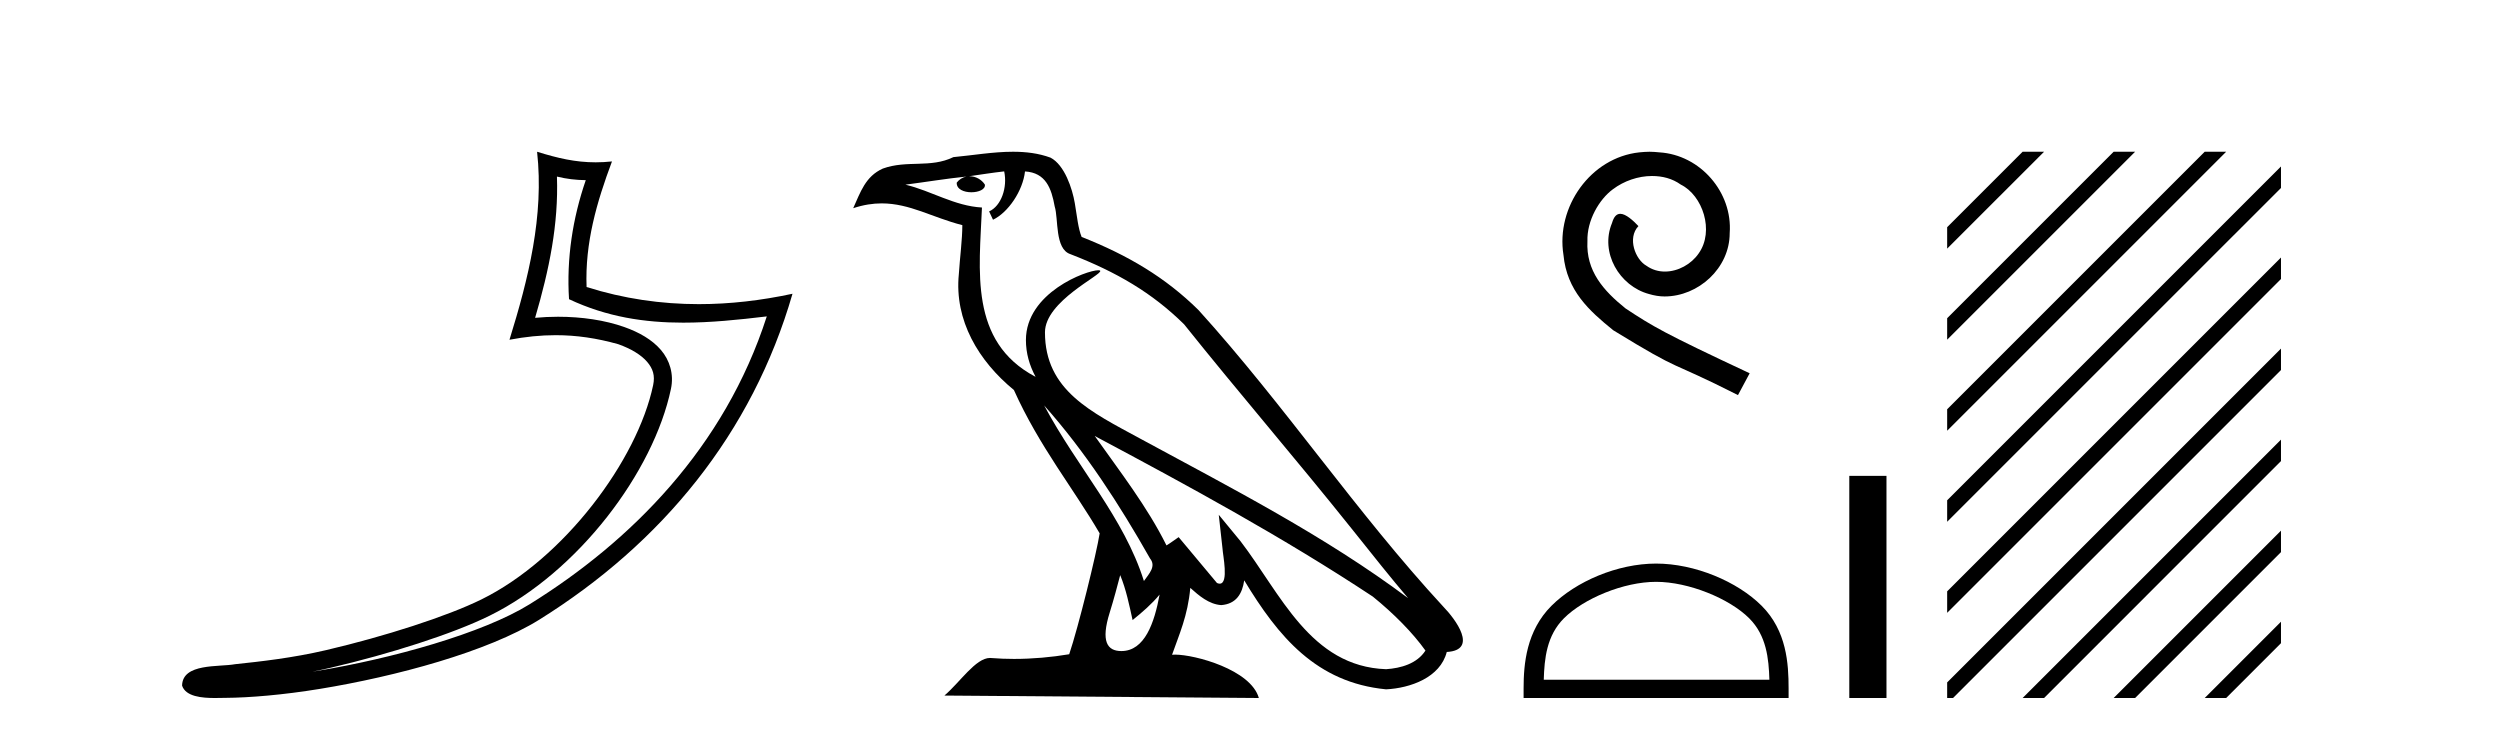
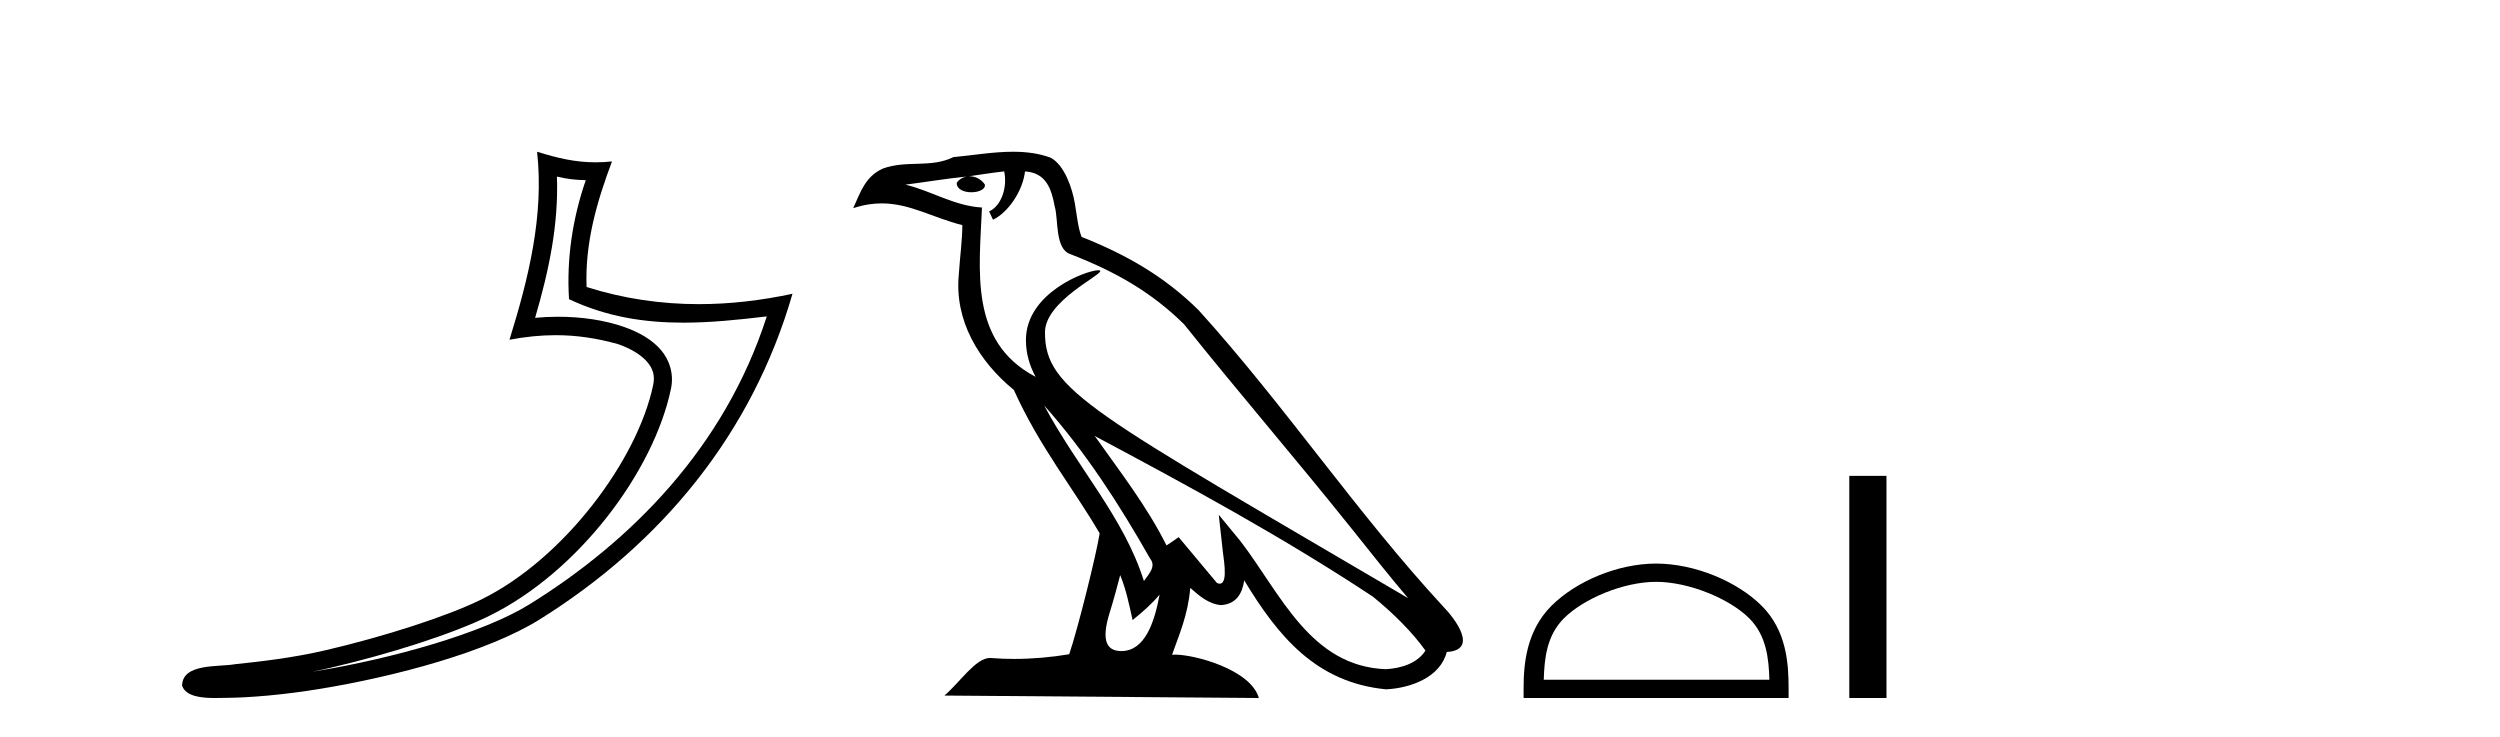
<svg xmlns="http://www.w3.org/2000/svg" width="139.0" height="41.0">
  <path d="M 30.966 9.818 C 31.518 9.952 31.995 10.008 32.569 10.017 C 31.834 12.15 31.495 14.384 31.638 16.635 C 33.742 17.625 35.842 17.94 37.987 17.94 C 39.508 17.94 41.051 17.782 42.633 17.592 L 42.633 17.592 C 40.283 24.89 35.087 30.096 29.446 33.597 C 26.845 35.211 21.777 36.624 17.606 37.307 C 17.528 37.319 17.451 37.33 17.374 37.342 C 17.702 37.278 18.033 37.209 18.37 37.13 C 21.665 36.359 25.161 35.25 27.22 34.234 C 32.164 31.795 36.339 26.226 37.305 21.621 C 37.477 20.805 37.239 20.033 36.748 19.459 C 36.256 18.885 35.543 18.478 34.717 18.185 C 33.633 17.8 32.341 17.611 31.029 17.611 C 30.603 17.611 30.175 17.631 29.752 17.671 C 30.54 14.984 31.059 12.461 30.966 9.818 ZM 29.862 8.437 C 30.256 12.008 29.377 15.506 28.327 18.89 C 29.215 18.722 30.059 18.636 30.895 18.636 C 32.044 18.636 33.175 18.799 34.378 19.138 C 35.094 19.392 35.655 19.738 35.979 20.117 C 36.304 20.496 36.427 20.879 36.315 21.413 C 35.438 25.59 31.36 31.063 26.772 33.326 C 24.862 34.269 21.378 35.387 18.139 36.145 C 16.255 36.586 14.455 36.783 13.073 36.929 C 12.177 37.097 10.143 36.857 10.124 38.122 C 10.327 38.733 11.227 38.809 11.941 38.809 C 12.168 38.809 12.376 38.802 12.538 38.801 C 13.88 38.792 15.746 38.636 17.769 38.305 C 22.027 37.609 27.113 36.236 29.98 34.457 C 36.801 30.205 41.821 24.099 44.063 16.333 L 44.063 16.333 C 42.319 16.707 40.585 16.91 38.86 16.91 C 36.763 16.91 34.68 16.611 32.614 15.958 C 32.52 13.506 33.177 11.242 34.026 8.976 L 34.026 8.976 C 33.711 9.009 33.41 9.025 33.119 9.025 C 31.994 9.025 31.005 8.793 29.862 8.437 Z" style="fill:#000000;stroke:none" />
-   <path d="M 58.053 22.54 L 58.053 22.54 C 60.348 25.118 62.247 28.06 63.94 31.048 C 64.296 31.486 63.896 31.888 63.602 32.305 C 62.486 28.763 59.919 26.03 58.053 22.54 ZM 55.833 9.529 C 56.024 10.422 55.672 11.451 54.995 11.755 L 55.211 12.217 C 56.057 11.815 56.869 10.612 56.99 9.532 C 58.145 9.601 58.46 10.47 58.641 11.479 C 58.858 12.168 58.638 13.841 59.512 14.13 C 62.092 15.129 64.064 16.285 65.835 18.031 C 68.889 21.852 72.082 25.552 75.137 29.376 C 76.324 30.865 77.409 32.228 78.291 33.257 C 73.651 29.789 68.468 27.136 63.382 24.38 C 60.679 22.911 58.1 21.71 58.1 18.477 C 58.1 16.738 61.305 15.281 61.172 15.055 C 61.161 15.035 61.124 15.026 61.066 15.026 C 60.408 15.026 57.041 16.274 57.041 18.907 C 57.041 19.637 57.236 20.313 57.575 20.944 C 57.57 20.944 57.565 20.943 57.56 20.943 C 53.867 18.986 54.454 15.028 54.597 11.538 C 53.062 11.453 51.798 10.616 50.341 10.267 C 51.471 10.121 52.598 9.933 53.731 9.816 L 53.731 9.816 C 53.518 9.858 53.324 9.982 53.194 10.154 C 53.176 10.526 53.597 10.69 54.007 10.69 C 54.407 10.69 54.797 10.534 54.76 10.264 C 54.579 9.982 54.249 9.799 53.911 9.799 C 53.901 9.799 53.892 9.799 53.882 9.799 C 54.445 9.719 55.196 9.599 55.833 9.529 ZM 62.283 31.976 C 62.614 32.78 62.785 33.632 62.972 34.476 C 63.51 34.04 64.032 33.593 64.473 33.06 L 64.473 33.06 C 64.186 34.623 63.649 36.199 62.348 36.199 C 61.56 36.199 61.195 35.667 61.701 34.054 C 61.938 33.293 62.128 32.566 62.283 31.976 ZM 60.869 24.242 L 60.869 24.242 C 66.135 27.047 71.349 29.879 76.329 33.171 C 77.502 34.122 78.547 35.181 79.255 36.172 C 78.786 36.901 77.892 37.152 77.066 37.207 C 72.851 37.06 71.201 32.996 68.974 30.093 L 67.763 28.622 L 67.972 30.507 C 67.986 30.846 68.334 32.452 67.816 32.452 C 67.772 32.452 67.721 32.44 67.664 32.415 L 65.533 29.865 C 65.305 30.015 65.091 30.186 64.856 30.325 C 63.799 28.187 62.252 26.196 60.869 24.242 ZM 56.325 8.437 C 55.218 8.437 54.084 8.636 53.009 8.736 C 51.727 9.361 50.428 8.884 49.084 9.373 C 48.112 9.809 47.84 10.693 47.438 11.576 C 48.01 11.386 48.531 11.308 49.022 11.308 C 50.589 11.308 51.85 12.097 53.506 12.518 C 53.503 13.349 53.373 14.292 53.311 15.242 C 53.054 17.816 54.411 20.076 56.373 21.685 C 57.777 24.814 59.722 27.214 61.141 29.655 C 60.972 30.752 59.951 34.89 59.448 36.376 C 58.462 36.542 57.41 36.636 56.376 36.636 C 55.958 36.636 55.544 36.62 55.137 36.588 C 55.106 36.584 55.075 36.582 55.043 36.582 C 54.245 36.582 53.368 37.945 52.508 38.673 L 69.992 38.809 C 69.546 37.233 66.439 36.397 65.335 36.397 C 65.272 36.397 65.215 36.399 65.166 36.405 C 65.555 35.29 66.041 34.243 66.18 32.686 C 66.668 33.123 67.215 33.595 67.898 33.644 C 68.733 33.582 69.072 33.011 69.178 32.267 C 71.07 35.396 73.185 37.951 77.066 38.327 C 78.407 38.261 80.078 37.675 80.44 36.25 C 82.219 36.149 80.914 34.416 80.254 33.737 C 75.414 28.498 71.418 22.517 66.635 17.238 C 64.793 15.421 62.714 14.192 60.138 13.173 C 59.946 12.702 59.883 12.032 59.759 11.295 C 59.622 10.491 59.193 9.174 58.409 8.765 C 57.741 8.519 57.038 8.437 56.325 8.437 Z" style="fill:#000000;stroke:none" />
-   <path d="M 91.712 8.437 C 91.524 8.437 91.336 8.454 91.149 8.471 C 88.432 8.761 86.502 11.512 86.929 14.177 C 87.117 16.158 88.347 17.269 89.696 18.362 C 93.711 20.822 92.584 19.917 96.632 21.967 L 97.281 20.754 C 92.464 18.499 91.883 18.14 90.38 17.149 C 89.15 16.158 88.176 15.065 88.261 13.408 C 88.227 12.263 88.911 11.085 89.679 10.521 C 90.294 10.06 91.08 9.786 91.849 9.786 C 92.43 9.786 92.976 9.923 93.455 10.265 C 94.668 10.863 95.334 12.844 94.446 14.091 C 94.036 14.689 93.301 15.099 92.566 15.099 C 92.208 15.099 91.849 14.997 91.541 14.775 C 90.926 14.433 90.465 13.237 91.097 12.571 C 90.807 12.263 90.397 11.888 90.089 11.888 C 89.884 11.888 89.731 12.041 89.628 12.4 C 88.945 14.04 90.038 15.902 91.678 16.346 C 91.969 16.432 92.259 16.483 92.549 16.483 C 94.429 16.483 96.171 14.911 96.171 12.964 C 96.342 10.692 94.531 8.608 92.259 8.471 C 92.088 8.454 91.9 8.437 91.712 8.437 Z" style="fill:#000000;stroke:none" />
+   <path d="M 58.053 22.54 L 58.053 22.54 C 60.348 25.118 62.247 28.06 63.94 31.048 C 64.296 31.486 63.896 31.888 63.602 32.305 C 62.486 28.763 59.919 26.03 58.053 22.54 ZM 55.833 9.529 C 56.024 10.422 55.672 11.451 54.995 11.755 L 55.211 12.217 C 56.057 11.815 56.869 10.612 56.99 9.532 C 58.145 9.601 58.46 10.47 58.641 11.479 C 58.858 12.168 58.638 13.841 59.512 14.13 C 62.092 15.129 64.064 16.285 65.835 18.031 C 68.889 21.852 72.082 25.552 75.137 29.376 C 76.324 30.865 77.409 32.228 78.291 33.257 C 60.679 22.911 58.1 21.71 58.1 18.477 C 58.1 16.738 61.305 15.281 61.172 15.055 C 61.161 15.035 61.124 15.026 61.066 15.026 C 60.408 15.026 57.041 16.274 57.041 18.907 C 57.041 19.637 57.236 20.313 57.575 20.944 C 57.57 20.944 57.565 20.943 57.56 20.943 C 53.867 18.986 54.454 15.028 54.597 11.538 C 53.062 11.453 51.798 10.616 50.341 10.267 C 51.471 10.121 52.598 9.933 53.731 9.816 L 53.731 9.816 C 53.518 9.858 53.324 9.982 53.194 10.154 C 53.176 10.526 53.597 10.69 54.007 10.69 C 54.407 10.69 54.797 10.534 54.76 10.264 C 54.579 9.982 54.249 9.799 53.911 9.799 C 53.901 9.799 53.892 9.799 53.882 9.799 C 54.445 9.719 55.196 9.599 55.833 9.529 ZM 62.283 31.976 C 62.614 32.78 62.785 33.632 62.972 34.476 C 63.51 34.04 64.032 33.593 64.473 33.06 L 64.473 33.06 C 64.186 34.623 63.649 36.199 62.348 36.199 C 61.56 36.199 61.195 35.667 61.701 34.054 C 61.938 33.293 62.128 32.566 62.283 31.976 ZM 60.869 24.242 L 60.869 24.242 C 66.135 27.047 71.349 29.879 76.329 33.171 C 77.502 34.122 78.547 35.181 79.255 36.172 C 78.786 36.901 77.892 37.152 77.066 37.207 C 72.851 37.06 71.201 32.996 68.974 30.093 L 67.763 28.622 L 67.972 30.507 C 67.986 30.846 68.334 32.452 67.816 32.452 C 67.772 32.452 67.721 32.44 67.664 32.415 L 65.533 29.865 C 65.305 30.015 65.091 30.186 64.856 30.325 C 63.799 28.187 62.252 26.196 60.869 24.242 ZM 56.325 8.437 C 55.218 8.437 54.084 8.636 53.009 8.736 C 51.727 9.361 50.428 8.884 49.084 9.373 C 48.112 9.809 47.84 10.693 47.438 11.576 C 48.01 11.386 48.531 11.308 49.022 11.308 C 50.589 11.308 51.85 12.097 53.506 12.518 C 53.503 13.349 53.373 14.292 53.311 15.242 C 53.054 17.816 54.411 20.076 56.373 21.685 C 57.777 24.814 59.722 27.214 61.141 29.655 C 60.972 30.752 59.951 34.89 59.448 36.376 C 58.462 36.542 57.41 36.636 56.376 36.636 C 55.958 36.636 55.544 36.62 55.137 36.588 C 55.106 36.584 55.075 36.582 55.043 36.582 C 54.245 36.582 53.368 37.945 52.508 38.673 L 69.992 38.809 C 69.546 37.233 66.439 36.397 65.335 36.397 C 65.272 36.397 65.215 36.399 65.166 36.405 C 65.555 35.29 66.041 34.243 66.18 32.686 C 66.668 33.123 67.215 33.595 67.898 33.644 C 68.733 33.582 69.072 33.011 69.178 32.267 C 71.07 35.396 73.185 37.951 77.066 38.327 C 78.407 38.261 80.078 37.675 80.44 36.25 C 82.219 36.149 80.914 34.416 80.254 33.737 C 75.414 28.498 71.418 22.517 66.635 17.238 C 64.793 15.421 62.714 14.192 60.138 13.173 C 59.946 12.702 59.883 12.032 59.759 11.295 C 59.622 10.491 59.193 9.174 58.409 8.765 C 57.741 8.519 57.038 8.437 56.325 8.437 Z" style="fill:#000000;stroke:none" />
  <path d="M 92.079 32.35 C 93.891 32.35 96.159 33.281 97.257 34.378 C 98.217 35.339 98.343 36.612 98.378 37.795 L 85.833 37.795 C 85.868 36.612 85.994 35.339 86.954 34.378 C 88.052 33.281 90.267 32.35 92.079 32.35 ZM 92.079 31.335 C 89.929 31.335 87.616 32.329 86.26 33.684 C 84.869 35.075 84.712 36.906 84.712 38.275 L 84.712 38.809 L 99.446 38.809 L 99.446 38.275 C 99.446 36.906 99.342 35.075 97.951 33.684 C 96.595 32.329 94.229 31.335 92.079 31.335 Z" style="fill:#000000;stroke:none" />
  <path d="M 102.821 26.458 L 102.821 38.809 L 104.888 38.809 L 104.888 26.458 Z" style="fill:#000000;stroke:none" />
-   <path d="M 112.457 8.437 L 108.262 12.631 L 108.262 13.824 L 113.352 8.735 L 113.65 8.437 ZM 117.519 8.437 L 108.262 17.693 L 108.262 18.886 L 118.414 8.735 L 118.712 8.437 ZM 122.581 8.437 L 108.262 22.755 L 108.262 23.623 L 108.262 23.948 L 123.476 8.735 L 123.774 8.437 ZM 126.823 9.256 L 108.262 27.817 L 108.262 29.01 L 126.823 10.45 L 126.823 9.256 ZM 126.823 14.318 L 108.262 32.879 L 108.262 34.073 L 126.823 15.512 L 126.823 14.318 ZM 126.823 19.381 L 108.262 37.942 L 108.262 38.809 L 108.588 38.809 L 126.823 20.574 L 126.823 19.381 ZM 126.823 24.443 L 112.755 38.511 L 112.457 38.809 L 113.65 38.809 L 126.823 25.636 L 126.823 24.443 ZM 126.823 29.505 L 117.817 38.511 L 117.519 38.809 L 118.712 38.809 L 126.823 30.698 L 126.823 29.505 ZM 126.823 34.567 L 122.879 38.511 L 122.581 38.809 L 123.774 38.809 L 126.823 35.76 L 126.823 34.567 Z" style="fill:#000000;stroke:none" />
</svg>